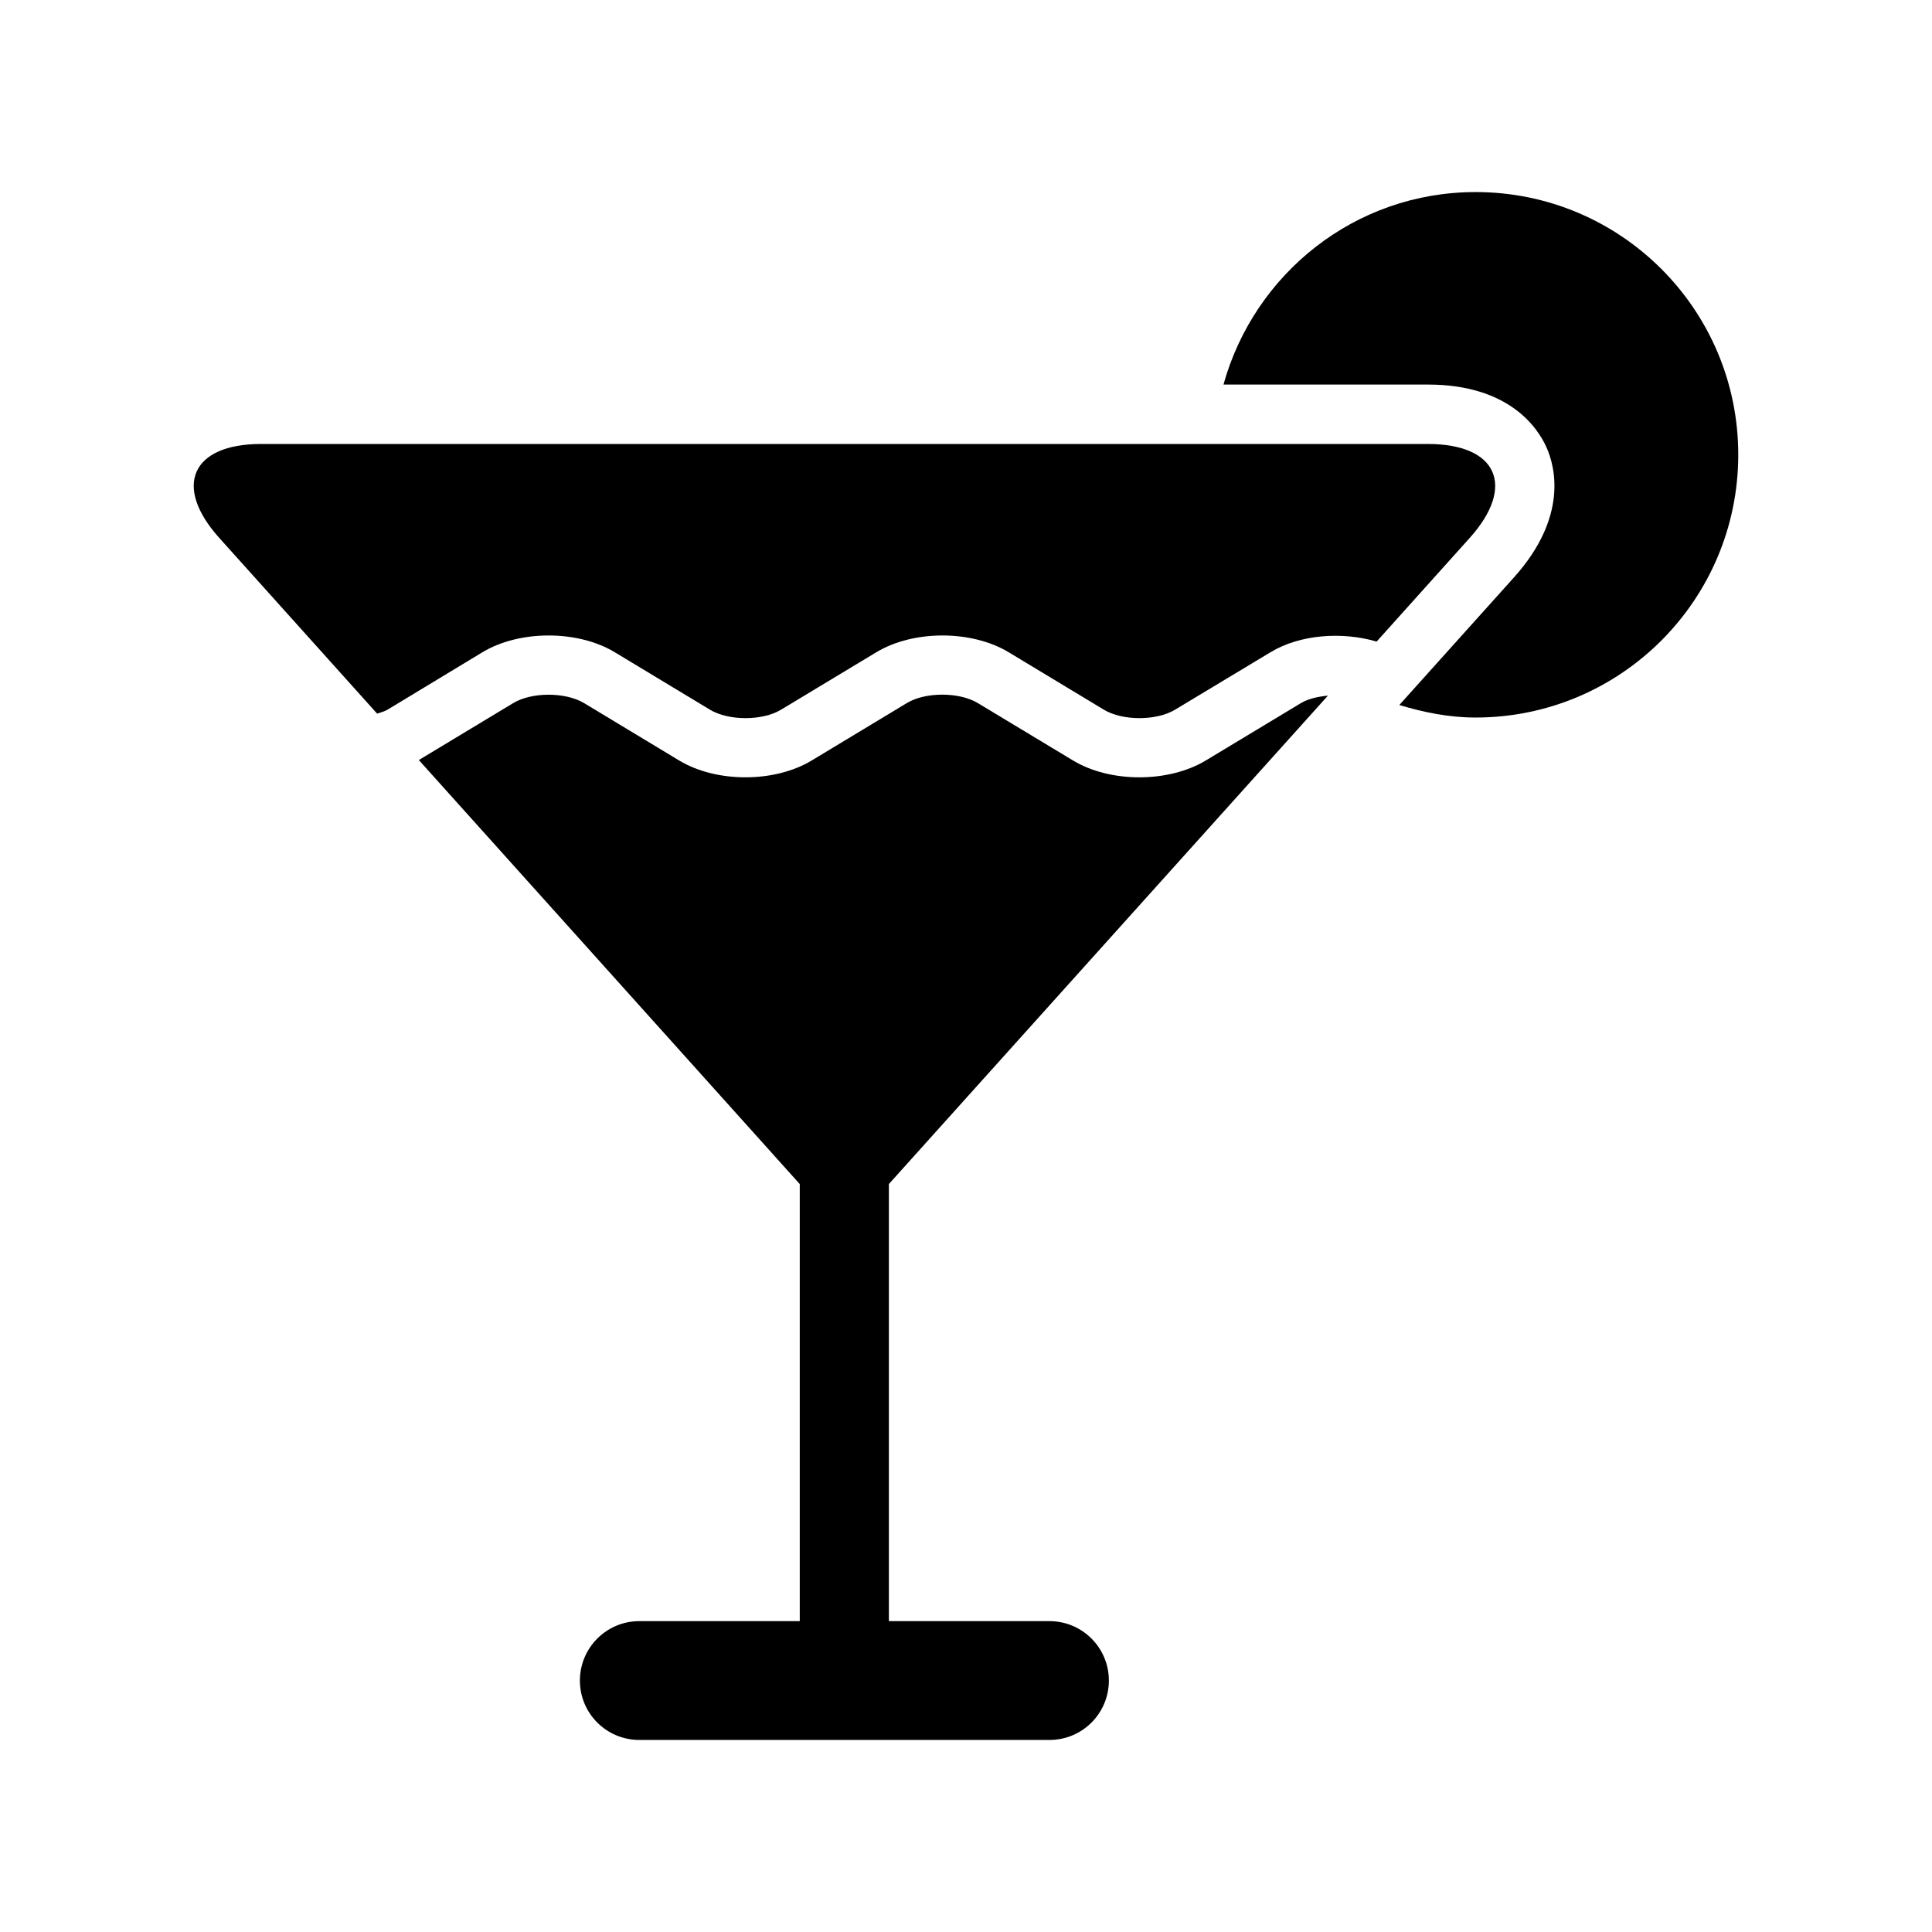
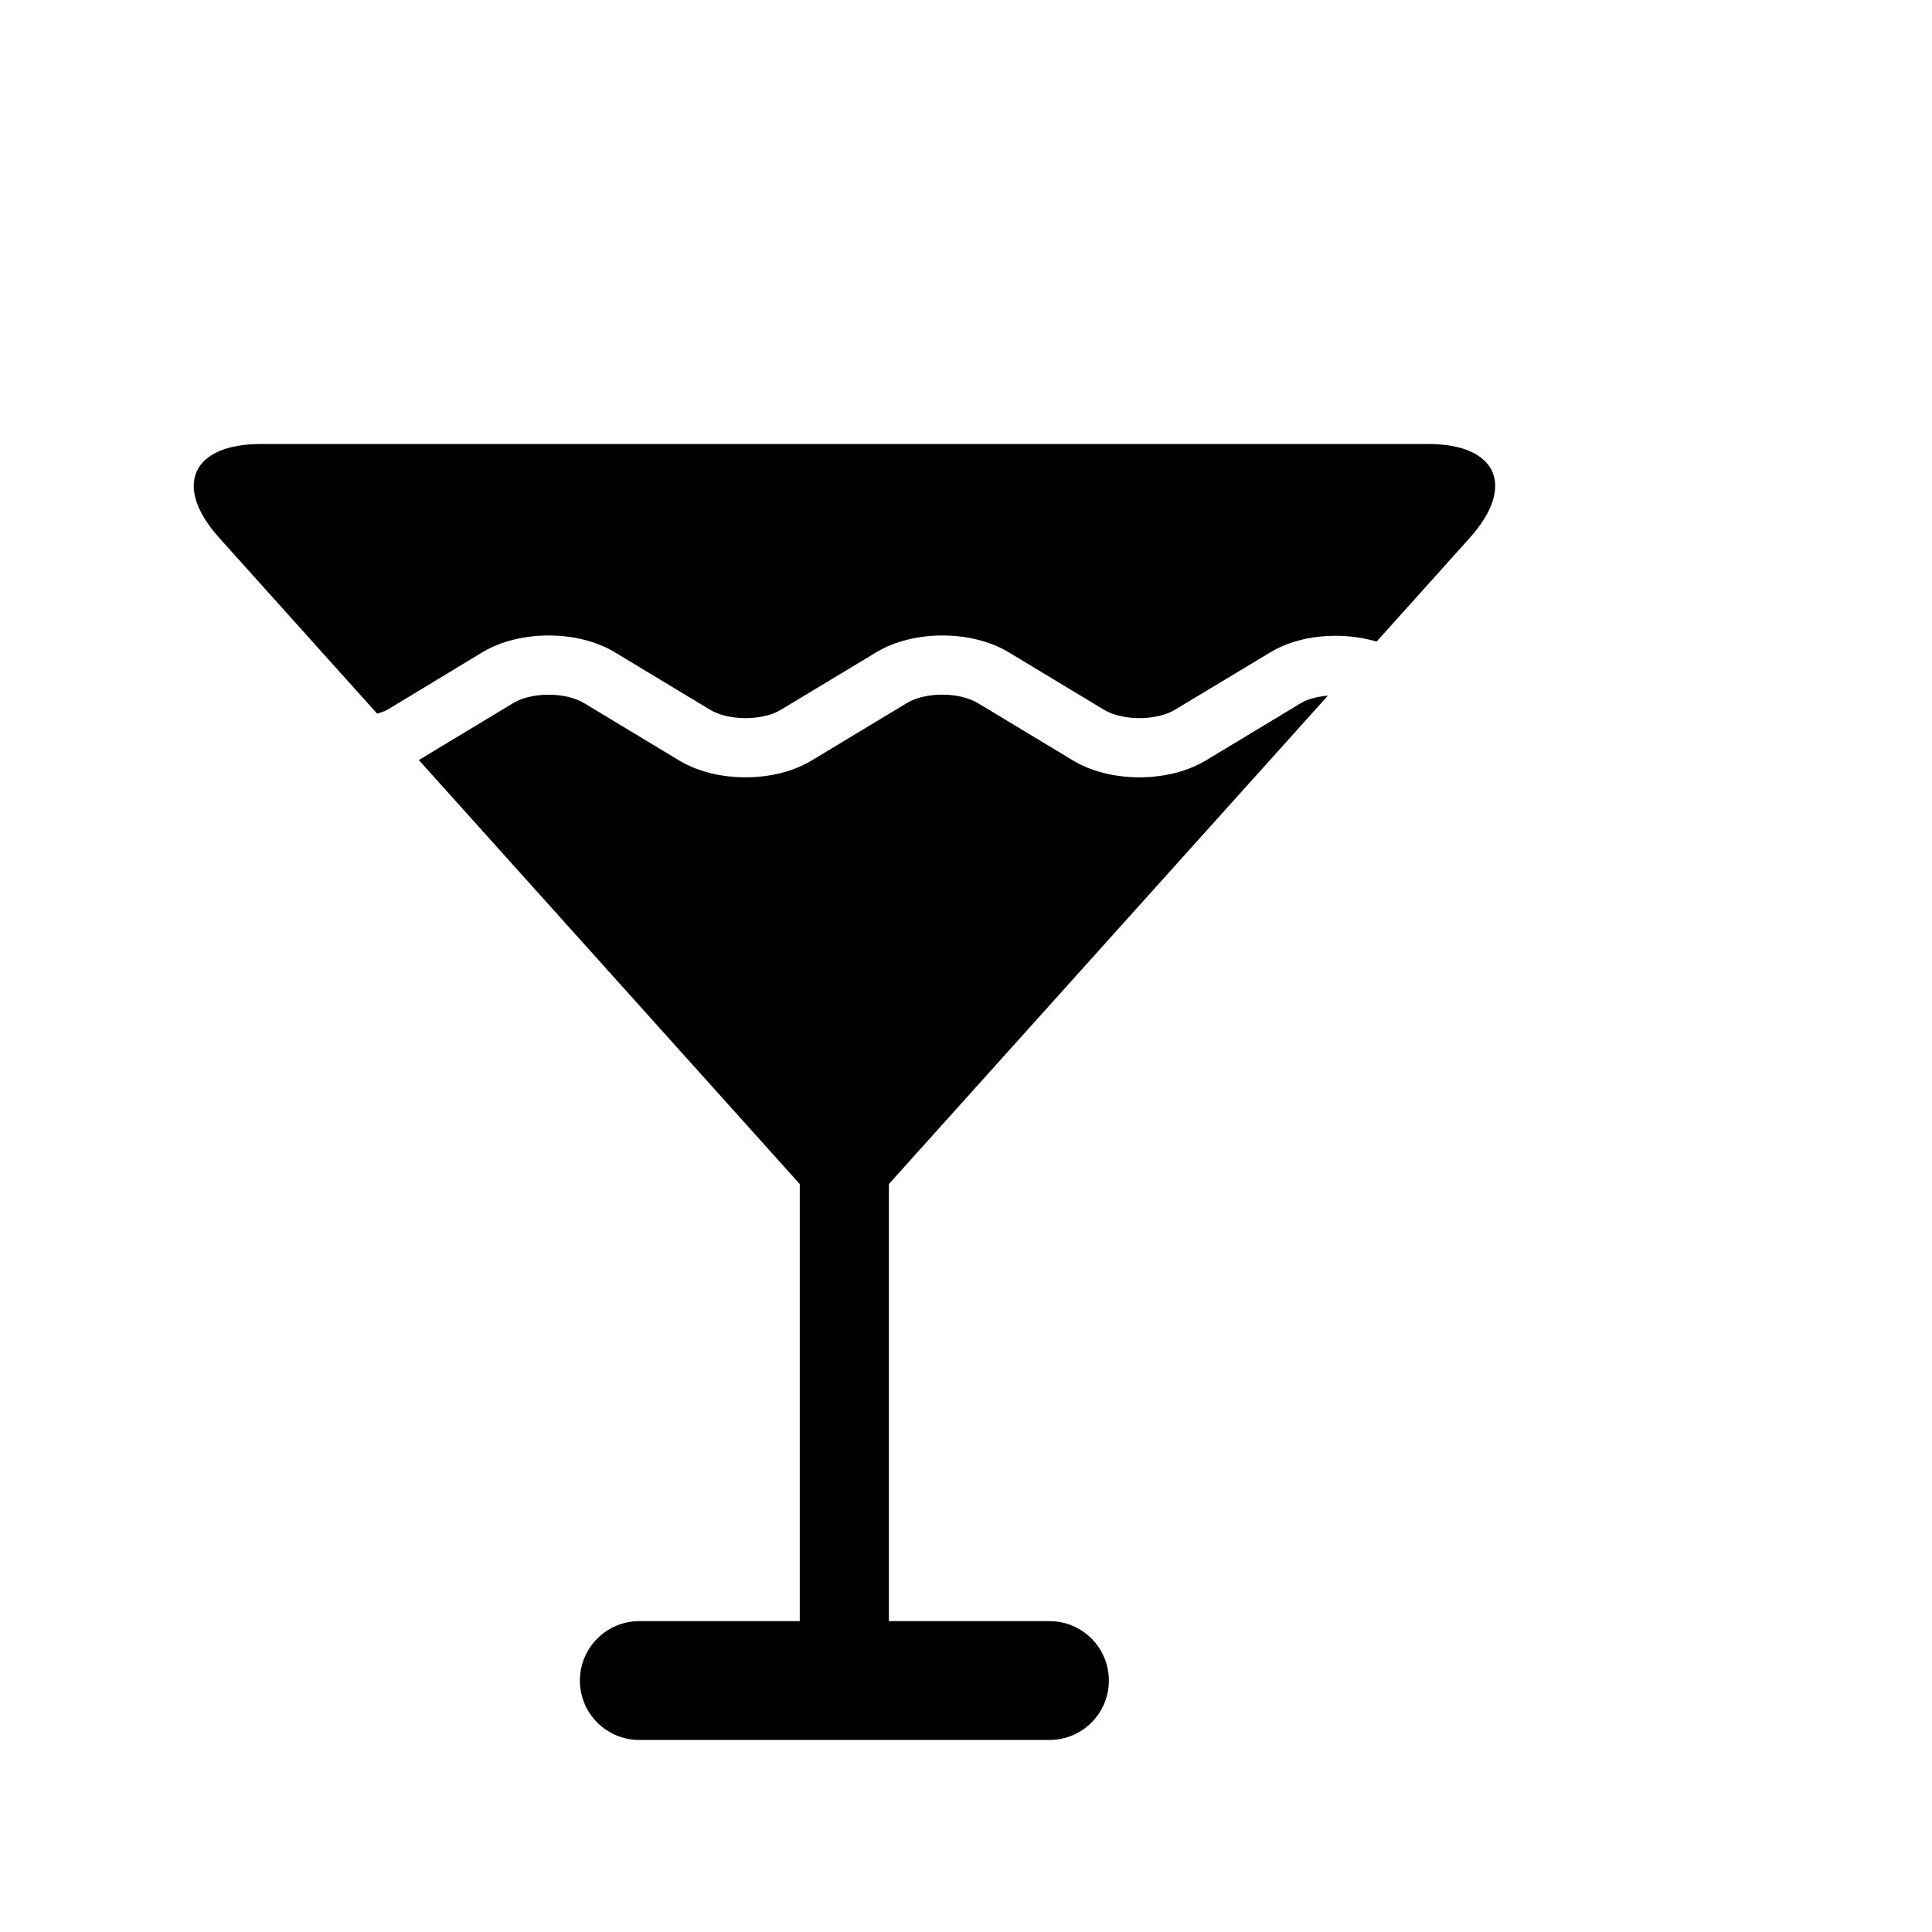
<svg xmlns="http://www.w3.org/2000/svg" fill="#000000" width="800px" height="800px" version="1.1" viewBox="144 144 512 512">
  <g>
-     <path d="m535.05 194.9c-31.977 0-58.648 21.648-66.816 51.012h54.176c21.68 0 29.207 11.652 31.426 16.641 2.25 5.008 5.84 18.391-8.645 34.496l-30.355 33.785c6.422 1.938 13.129 3.32 20.199 3.32 38.461 0 69.621-31.172 69.621-69.652 0-38.477-31.145-69.602-69.605-69.602z" />
    <path d="m495.91 328.35c-2.644 0.25-5.227 0.836-7.133 1.969l-25.301 15.258c-9.871 5.902-25.27 5.902-35.094-0.031l-25.254-15.223c-4.93-2.977-13.902-2.977-18.812 0l-25.223 15.223c-9.84 5.934-25.254 5.934-35.094 0l-25.223-15.223c-4.945-2.961-13.902-2.961-18.812 0.031l-24.969 15.066 100.95 112.37v115.83h-42.523c-8.707 0-15.742 7.07-15.742 15.742 0 8.707 7.039 15.742 15.742 15.742h108.7c8.707 0 15.742-7.039 15.742-15.742 0-8.676-7.039-15.742-15.742-15.742h-42.555v-115.84z" />
    <path d="m522.41 261.66h-309.25c-18.391 0-23.363 11.195-11.066 24.875l41.848 46.586c0.961-0.316 1.969-0.582 2.738-1.039l25.16-15.223c9.84-5.934 25.27-5.934 35.094 0l25.223 15.223c4.93 2.977 13.902 2.977 18.812 0l25.254-15.223c9.84-5.934 25.254-5.934 35.094 0l25.223 15.223c4.945 2.977 13.902 2.977 18.844 0l25.301-15.223c7.746-4.707 18.91-5.543 28.133-2.832l24.688-27.488c12.281-13.688 7.289-24.879-11.098-24.879z" />
  </g>
</svg>